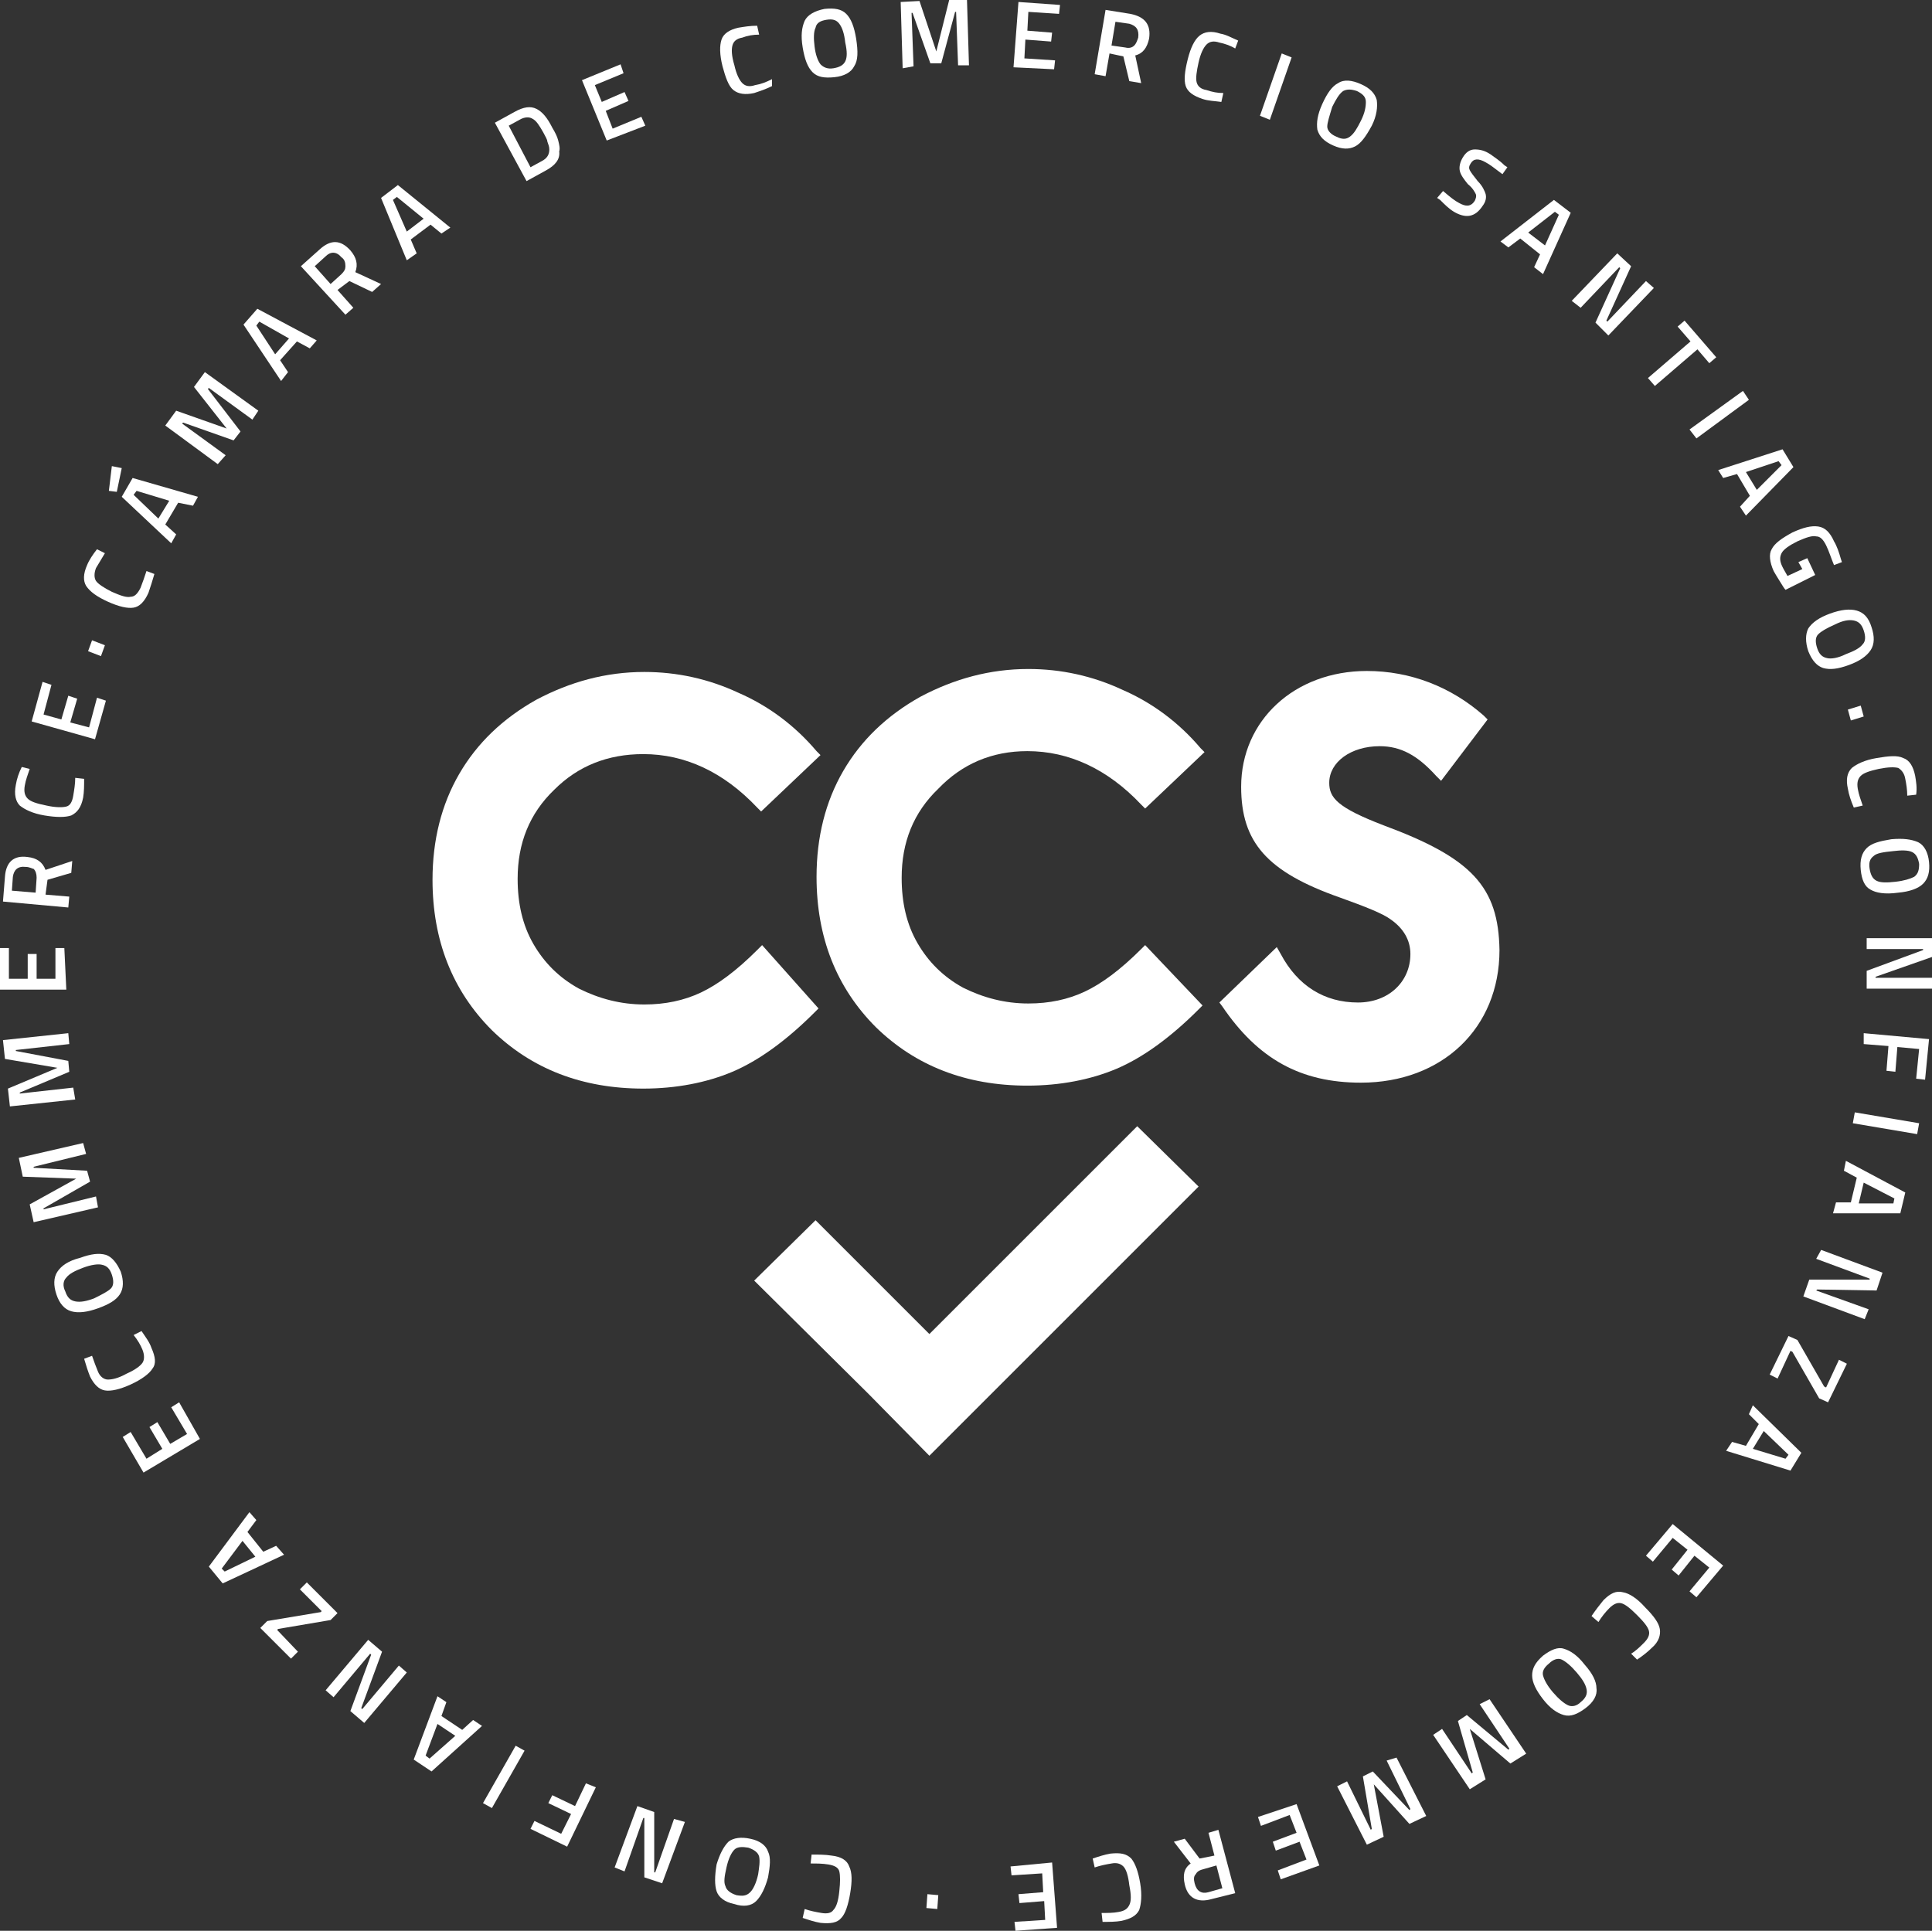
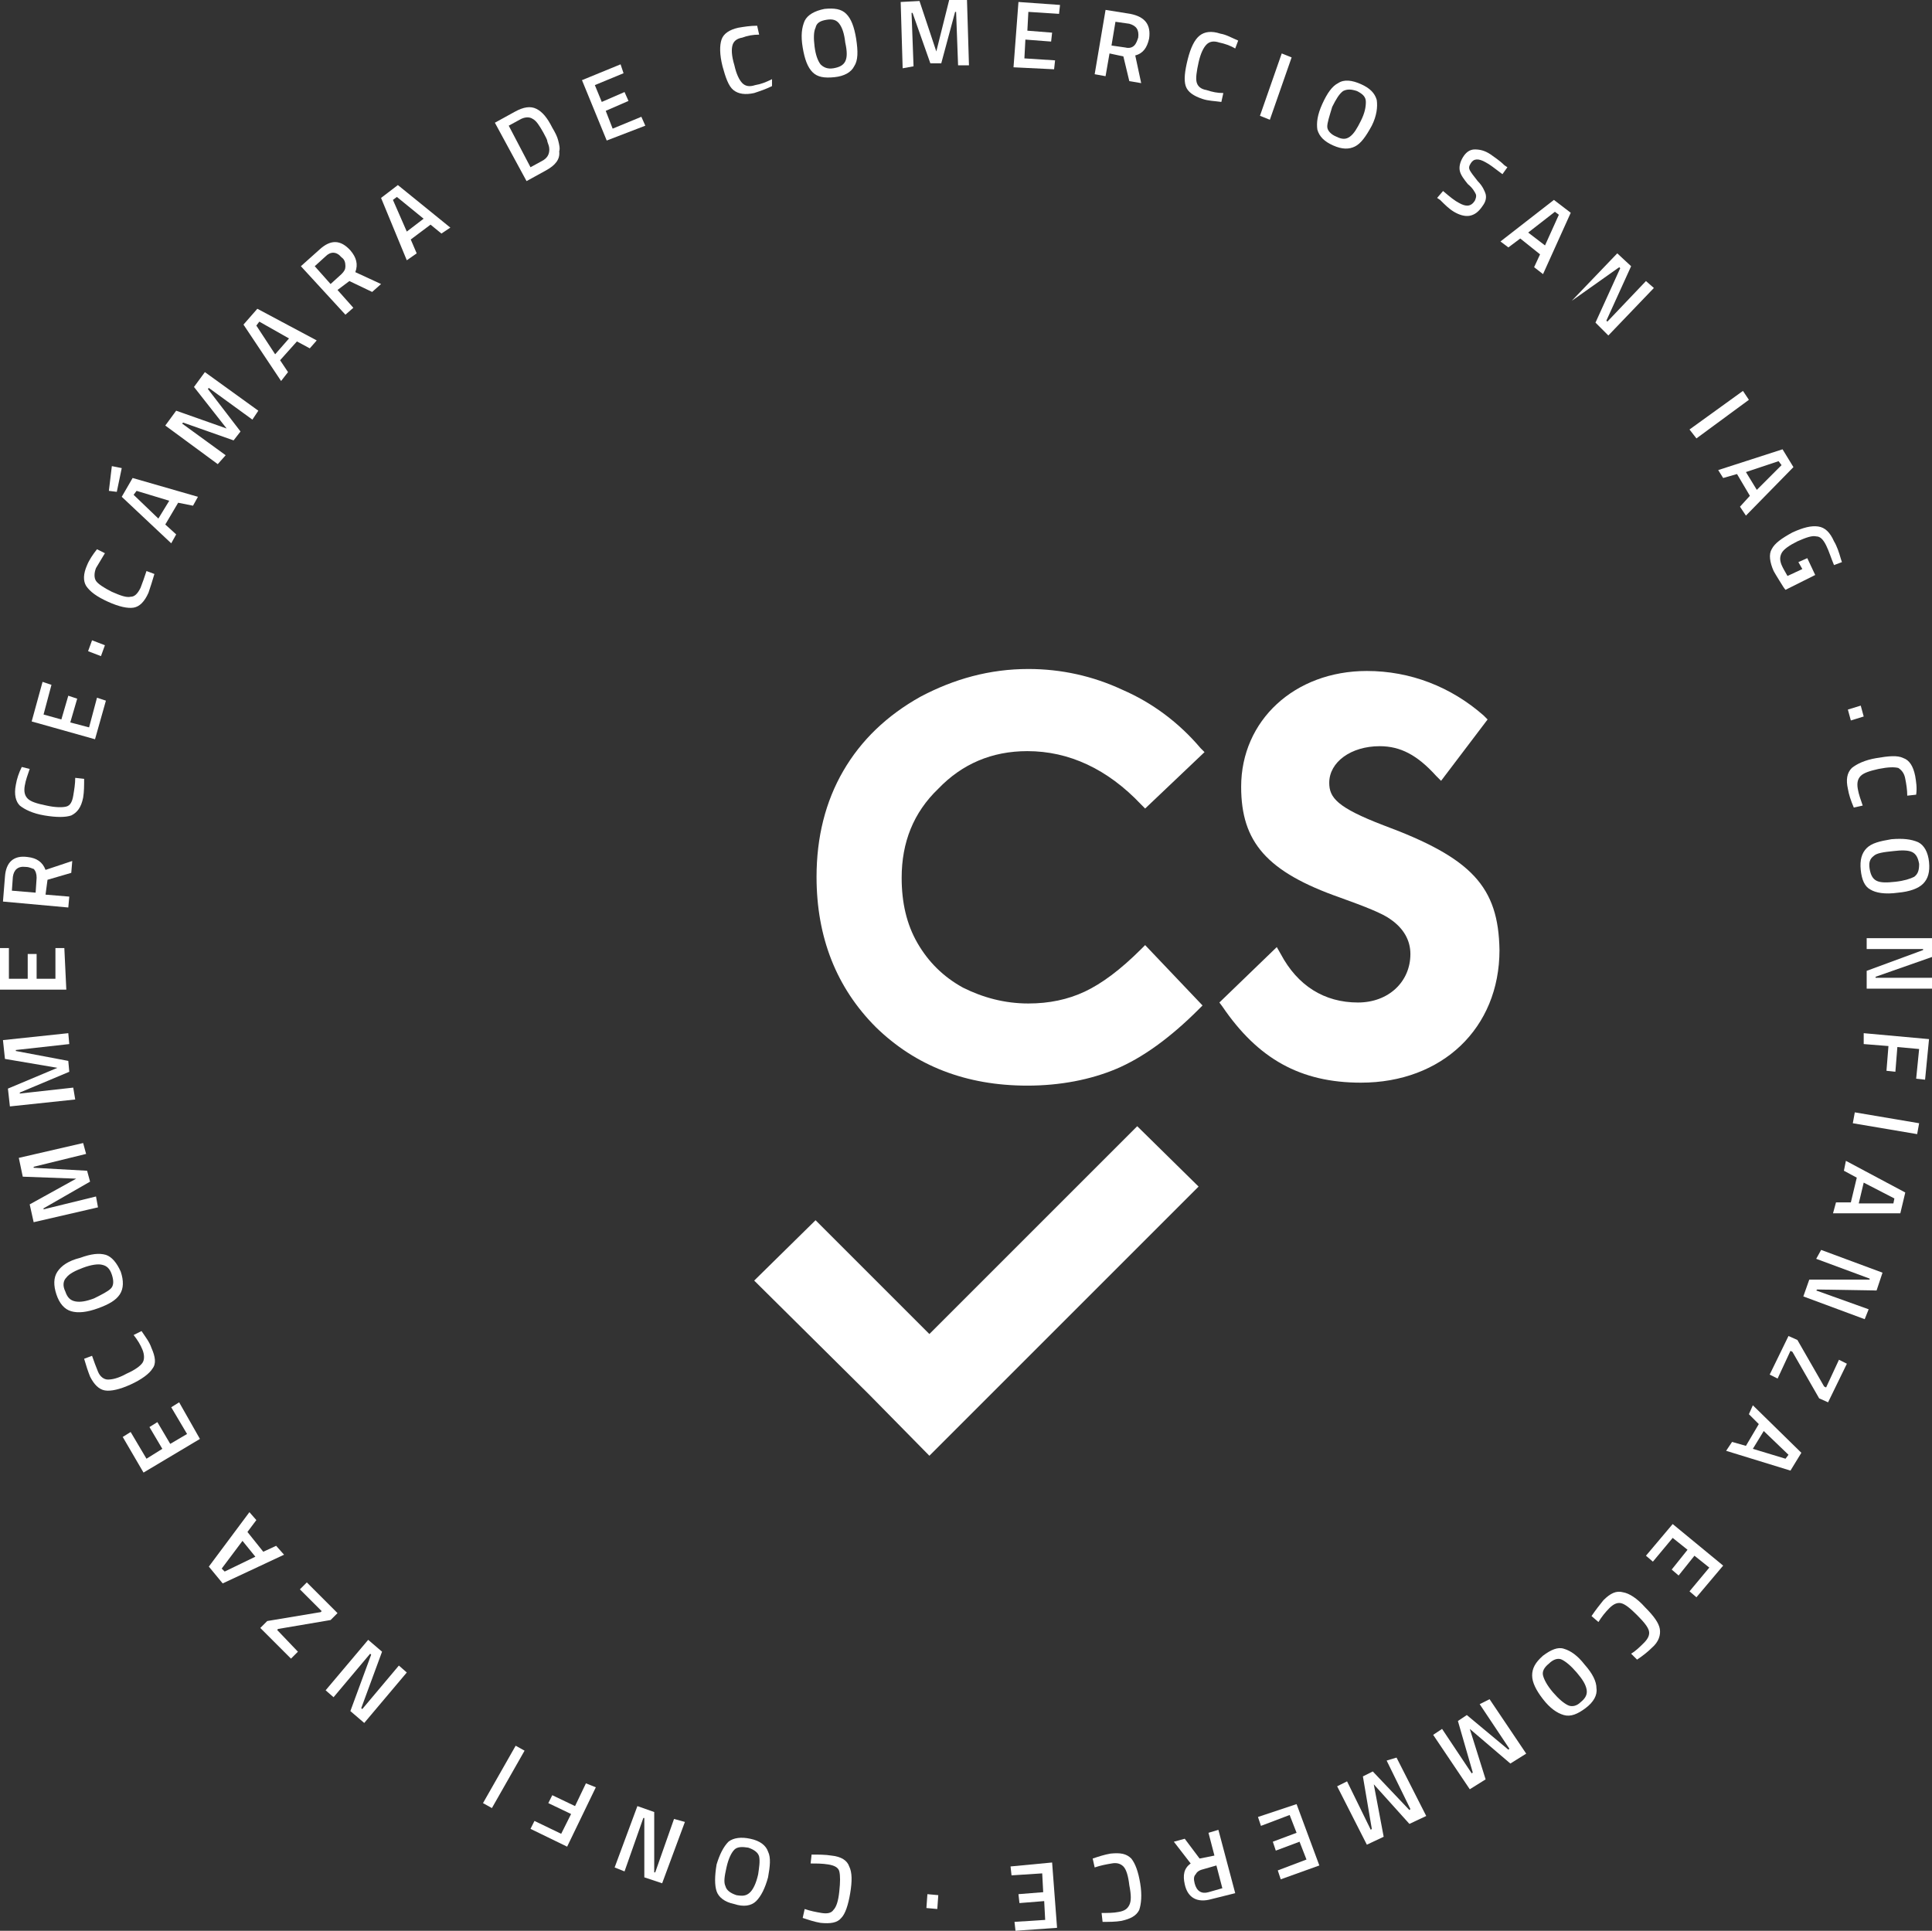
<svg xmlns="http://www.w3.org/2000/svg" version="1.1" id="Capa_1" x="0px" y="0px" viewBox="0 0 195.2 195.1" style="enable-background:new 0 0 195.2 195.1;" xml:space="preserve">
  <rect x="0" y="0" width="195.2" height="195.1" fill="#333333" stroke="none" />
  <style type="text/css">
	.st0{fill:#FFFFFF;}
</style>
  <g>
    <g>
      <g>
        <path class="st0" d="M84,187.5c1,0.1,1.6,0.5,1.8,1.1c0.3,0.6,0.3,1.5,0.1,2.7c-0.2,1.2-0.5,2.1-0.9,2.5     c-0.4,0.5-1.1,0.6-2.1,0.5c-0.6-0.1-1.2-0.3-1.8-0.5l0.2-0.9c0.6,0.2,1.1,0.3,1.7,0.4c0.6,0.1,1,0,1.2-0.3     c0.3-0.3,0.5-0.9,0.6-1.9c0.1-0.9,0.1-1.6,0-2c-0.1-0.4-0.5-0.6-1.1-0.7c-0.6-0.1-1.2-0.1-1.8-0.1l0.1-0.9     C82.7,187.4,83.4,187.4,84,187.5z" />
        <path class="st0" d="M73.6,186.1c0.5-0.4,1.3-0.5,2.2-0.3c1,0.2,1.6,0.7,1.8,1.3c0.3,0.6,0.2,1.5,0,2.6c-0.3,1.1-0.7,1.9-1.2,2.4     c-0.5,0.5-1.3,0.6-2.2,0.3c-1-0.2-1.6-0.7-1.8-1.3s-0.2-1.5,0-2.7C72.7,187.4,73.1,186.6,73.6,186.1z M76.7,187.6     c-0.1-0.4-0.5-0.7-1.1-0.9c-0.6-0.1-1.1-0.1-1.4,0.2c-0.3,0.3-0.6,0.9-0.8,1.8c-0.2,0.9-0.3,1.5-0.1,1.9c0.1,0.4,0.5,0.7,1.1,0.9     c0.6,0.1,1,0.1,1.4-0.3c0.3-0.3,0.6-0.9,0.8-1.8C76.7,188.7,76.8,188.1,76.7,187.6z" />
        <path class="st0" d="M69.2,184.1l-2.3,6.2l-1.8-0.6l0-6l-0.1,0l-1.9,5.4l-1-0.4l2.3-6.2l1.7,0.6l0,6.1l0.1,0l1.9-5.4L69.2,184.1z     " />
        <path class="st0" d="M60.2,180.6l-2.9,6l-3.7-1.8l0.4-0.8l2.7,1.3l1-2l-2.3-1.1l0.4-0.8l2.3,1.1l1.1-2.3L60.2,180.6z" />
        <path class="st0" d="M53,176.9l-3.3,5.8l-0.9-0.5l3.3-5.8L53,176.9z" />
-         <path class="st0" d="M48.7,174.4l-5.1,4.6l-1.8-1.2l2.4-6.4l0.9,0.6l-0.5,1.4l2.1,1.4l1.1-1L48.7,174.4z M43.4,177.7l2.6-2.3     l-1.8-1.2l-1.2,3.2L43.4,177.7z" />
        <path class="st0" d="M41.1,169l-4.3,5.1l-1.4-1.2l2.1-5.7l-0.1-0.1l-3.7,4.4l-0.8-0.7l4.3-5.1l1.4,1.2l-2.1,5.7l0.1,0.1l3.7-4.4     L41.1,169z" />
        <path class="st0" d="M30.1,166.9l-0.7,0.7l-3.1-3.1l0.7-0.7l5.4-0.9l0.1-0.1l-2.2-2.2l0.7-0.7l3.1,3.1l-0.7,0.7l-5.3,0.9     l-0.1,0.1L30.1,166.9z" />
        <path class="st0" d="M28.7,157.1l-6.2,2.9l-1.4-1.7l4.1-5.5l0.7,0.8l-0.9,1.2l1.6,2l1.3-0.6L28.7,157.1z M22.7,158.8l3.1-1.5     l-1.3-1.6l-2.1,2.8L22.7,158.8z" />
        <path class="st0" d="M20.2,145.4l-5.7,3.4l-2.1-3.6l0.8-0.5l1.6,2.7l1.6-1l-1.3-2.2l0.8-0.5l1.3,2.2l1.7-1l-1.6-2.7l0.8-0.5     L20.2,145.4z" />
        <path class="st0" d="M15.3,136.2c0.4,0.9,0.5,1.6,0.1,2.1c-0.3,0.5-1.1,1.1-2.2,1.6c-1.1,0.5-2,0.7-2.6,0.6     c-0.6-0.1-1.1-0.6-1.5-1.4c-0.2-0.5-0.4-1.1-0.6-1.8l0.8-0.3c0.2,0.6,0.4,1.1,0.6,1.6c0.2,0.5,0.6,0.8,1,0.8c0.4,0,1-0.1,1.9-0.6     c0.9-0.4,1.4-0.8,1.6-1.1c0.2-0.3,0.2-0.8,0-1.3c-0.2-0.5-0.5-1-0.9-1.5l0.8-0.4C14.7,135.1,15.1,135.6,15.3,136.2z" />
        <path class="st0" d="M10.7,126.8c0.6,0.2,1.1,0.8,1.5,1.7c0.3,0.9,0.3,1.7-0.1,2.3c-0.4,0.6-1.1,1-2.2,1.4     c-1.1,0.4-2,0.5-2.7,0.3c-0.7-0.2-1.2-0.8-1.5-1.7c-0.3-0.9-0.3-1.7,0.1-2.3c0.4-0.6,1.1-1.1,2.3-1.4     C9.2,126.7,10,126.6,10.7,126.8z M11.2,130.2c0.3-0.3,0.3-0.8,0.1-1.4c-0.2-0.6-0.5-0.9-1-1c-0.4-0.1-1.1,0-1.9,0.3     c-0.8,0.3-1.4,0.6-1.7,1c-0.3,0.3-0.4,0.8-0.1,1.4c0.2,0.6,0.5,0.9,1,1c0.5,0.1,1.1,0,1.9-0.3C10.3,130.8,10.9,130.5,11.2,130.2z     " />
        <path class="st0" d="M9.9,122l-6.5,1.5L3,121.7l4.7-2.6l-5.4-0.2L1.9,117l6.5-1.5l0.3,1.1l-5.3,1.3l0,0.1l5.4,0.3l0.3,1.1     l-4.7,2.7l0,0.1l5.3-1.3L9.9,122z" />
        <path class="st0" d="M7.6,111.1L1,111.8L0.8,110l5-2.1L0.5,107l-0.2-1.9l6.6-0.7l0.1,1.1l-5.4,0.6l0,0.1l5.3,1l0.1,1.1l-5,2.1     l0,0.1l5.4-0.6L7.6,111.1z" />
        <path class="st0" d="M6.7,100L0,100l0-4.2l0.9,0l0,3.1l1.9,0l0-2.5l0.9,0l0,2.5l1.9,0l0-3.1l0.9,0L6.7,100z" />
        <path class="st0" d="M4.6,90.4l2.4,0.2l-0.1,1.1l-6.6-0.6l0.2-2.5c0.1-1.5,0.9-2.2,2.3-2c0.9,0.1,1.5,0.5,1.8,1.3l2.7-0.9     l-0.1,1.2l-2.4,0.7L4.6,90.4z M2.6,87.6c-0.8-0.1-1.2,0.3-1.3,1l-0.1,1.4l2.4,0.2l0.1-1.5c0-0.4-0.1-0.7-0.3-0.9     C3.3,87.8,3,87.6,2.6,87.6z" />
        <path class="st0" d="M8.4,80.6c-0.2,1-0.6,1.5-1.2,1.8c-0.6,0.2-1.5,0.2-2.7,0c-1.2-0.2-2-0.6-2.5-1c-0.4-0.4-0.6-1.1-0.4-2.1     c0.1-0.6,0.3-1.2,0.6-1.8l0.8,0.2c-0.2,0.6-0.4,1.1-0.5,1.7c-0.1,0.6,0,1,0.3,1.3c0.3,0.3,0.9,0.5,1.9,0.7c0.9,0.2,1.6,0.2,2,0.1     s0.6-0.5,0.7-1.1c0.1-0.6,0.2-1.2,0.2-1.8l0.9,0.1C8.5,79.4,8.5,80,8.4,80.6z" />
        <path class="st0" d="M9.6,74.7l-6.4-1.8l1.1-4l0.9,0.3l-0.8,3l1.8,0.5l0.7-2.4l0.9,0.3l-0.7,2.4l1.9,0.5l0.8-3l0.9,0.3L9.6,74.7z     " />
        <path class="st0" d="M10.2,66.3l-1.3-0.5l0.4-1.1l1.3,0.5L10.2,66.3z" />
        <path class="st0" d="M15,59.9c-0.4,0.9-0.9,1.4-1.5,1.5c-0.6,0.1-1.5-0.1-2.6-0.6c-1.1-0.5-1.8-1-2.2-1.6     c-0.3-0.5-0.3-1.2,0.1-2.1c0.2-0.5,0.6-1.1,1-1.6l0.8,0.4c-0.3,0.5-0.6,1-0.9,1.5c-0.2,0.5-0.2,1,0,1.3c0.2,0.3,0.8,0.7,1.6,1.1     c0.9,0.4,1.5,0.6,1.9,0.5c0.4,0,0.7-0.3,1-0.9c0.2-0.5,0.4-1.1,0.6-1.7l0.8,0.3C15.4,58.7,15.2,59.3,15,59.9z" />
        <path class="st0" d="M11,49.6l0.3-2.5l1,0.2l-0.5,2.4L11,49.6z M17.3,54.9l-5-4.7l1.1-1.9l6.6,1.9l-0.5,0.9L18,50.8L16.7,53     l1.1,1L17.3,54.9z M13.5,50l2.5,2.4l1.1-1.8l-3.3-1L13.5,50z" />
        <path class="st0" d="M22,46.9L16.7,43l1.1-1.5l5.1,1.8l-3.3-4.2l1.1-1.5l5.4,3.9l-0.6,0.9l-4.4-3.2l-0.1,0.1l3.3,4.3l-0.7,0.9     l-5.1-1.8l-0.1,0.1l4.4,3.2L22,46.9z" />
        <path class="st0" d="M28.4,38.5l-3.8-5.7l1.4-1.6l6,3.2l-0.7,0.8l-1.3-0.7l-1.7,1.9l0.8,1.2L28.4,38.5z M25.9,32.9l1.9,2.9     l1.4-1.6l-3-1.7L25.9,32.9z" />
        <path class="st0" d="M34.1,29.3l1.6,1.8l-0.8,0.7l-4.5-4.9l1.9-1.7c1.1-1,2.1-1,3.1,0.1c0.6,0.7,0.8,1.4,0.5,2.2l2.6,1.2     l-0.9,0.8l-2.3-1.1L34.1,29.3z M34.5,26c-0.5-0.6-1.1-0.6-1.6-0.1l-1.1,1l1.6,1.8l1.1-1c0.3-0.3,0.4-0.5,0.4-0.8     C34.9,26.5,34.8,26.2,34.5,26z" />
        <path class="st0" d="M41.1,26.3L38.5,20l1.7-1.3l5.3,4.3l-0.9,0.6l-1.1-0.9l-2,1.5l0.6,1.4L41.1,26.3z M39.7,20.2l1.4,3.2     l1.7-1.3l-2.7-2.2L39.7,20.2z" />
        <path class="st0" d="M55.2,17.2l-2,1.1L50,12.4l2-1.1c0.9-0.5,1.6-0.6,2.2-0.3c0.6,0.3,1.1,0.9,1.6,1.9c0.3,0.5,0.5,0.9,0.6,1.3     c0.1,0.4,0.2,0.8,0.1,1.1C56.6,16.1,56.1,16.7,55.2,17.2z M54.9,13.4c-0.4-0.7-0.7-1.2-1.1-1.4c-0.3-0.2-0.8-0.2-1.3,0.1     l-1.1,0.6l2.2,4.2l1.1-0.6c0.6-0.3,0.8-0.7,0.8-1.2c0-0.3-0.1-0.5-0.2-0.8C55.3,14.1,55.1,13.8,54.9,13.4z" />
        <path class="st0" d="M61.3,14.2l-2.5-6.1l3.9-1.6L63,7.4l-2.9,1.2l0.7,1.7l2.3-1l0.4,0.9l-2.3,1l0.7,1.8l2.9-1.2l0.4,0.9     L61.3,14.2z" />
        <path class="st0" d="M76.2,9.4c-0.9,0.2-1.6,0.1-2.1-0.3c-0.5-0.4-0.8-1.3-1.1-2.4c-0.3-1.2-0.3-2.1-0.1-2.7     c0.2-0.6,0.8-1,1.7-1.2c0.6-0.1,1.2-0.2,1.9-0.2l0.2,0.9c-0.6,0-1.2,0.1-1.7,0.3c-0.6,0.1-0.9,0.4-1,0.8c-0.1,0.4-0.1,1,0.2,2     c0.2,0.9,0.5,1.5,0.8,1.8c0.3,0.3,0.7,0.4,1.3,0.2c0.6-0.1,1.1-0.3,1.7-0.6L78,8.7C77.4,9,76.8,9.2,76.2,9.4z" />
        <path class="st0" d="M86.3,6.7c-0.3,0.6-1,1-2,1.1c-1,0.1-1.7,0-2.2-0.5c-0.5-0.5-0.8-1.3-1-2.5c-0.2-1.2-0.1-2,0.2-2.7     c0.3-0.6,1-1,2-1.2c1-0.1,1.7,0,2.2,0.5c0.5,0.5,0.8,1.3,1,2.5C86.7,5.2,86.7,6.1,86.3,6.7z M82.9,6.5c0.3,0.3,0.7,0.5,1.3,0.4     c0.6-0.1,1-0.3,1.2-0.7c0.2-0.4,0.2-1,0-1.9c-0.1-0.9-0.3-1.5-0.6-1.9c-0.3-0.4-0.7-0.5-1.3-0.4c-0.6,0.1-1,0.3-1.1,0.8     c-0.2,0.4-0.2,1.1-0.1,1.9C82.4,5.5,82.6,6.1,82.9,6.5z" />
        <path class="st0" d="M91.2,6.9L91,0.2l1.9-0.1l1.7,5.1l1.3-5.2L97.7,0l0.2,6.6l-1.1,0l-0.2-5.4l-0.1,0l-1.4,5.2l-1.1,0l-1.8-5.1     l-0.1,0l0.2,5.4L91.2,6.9z" />
        <path class="st0" d="M102.4,6.8l0.5-6.6l4.2,0.3L107,1.4l-3.1-0.2l-0.1,1.9l2.5,0.2l-0.1,0.9L103.6,4l-0.1,1.9l3.1,0.2l-0.1,0.9     L102.4,6.8z" />
        <path class="st0" d="M112.1,5.4l-0.4,2.3l-1.1-0.2l1.1-6.5l2.5,0.4c1.5,0.3,2.1,1.1,1.9,2.5c-0.2,0.9-0.6,1.5-1.4,1.7l0.6,2.8     l-1.2-0.2l-0.6-2.5L112.1,5.4z M115,3.8c0.1-0.8-0.2-1.2-0.9-1.4l-1.4-0.2l-0.4,2.4l1.4,0.2c0.4,0.1,0.7,0,0.9-0.2     C114.8,4.4,114.9,4.1,115,3.8z" />
        <path class="st0" d="M121.5,10c-0.9-0.3-1.5-0.7-1.7-1.3c-0.2-0.6-0.1-1.5,0.2-2.7c0.3-1.2,0.7-2,1.2-2.4     c0.5-0.4,1.2-0.5,2.1-0.2c0.6,0.1,1.1,0.4,1.8,0.7l-0.3,0.8c-0.5-0.3-1.1-0.5-1.6-0.6c-0.6-0.2-1-0.1-1.3,0.2     c-0.3,0.3-0.6,0.9-0.8,1.8c-0.2,0.9-0.3,1.6-0.2,2s0.4,0.7,1,0.8c0.6,0.2,1.1,0.3,1.7,0.3l-0.2,0.9     C122.7,10.2,122.1,10.2,121.5,10z" />
        <path class="st0" d="M127.3,11.7l2.2-6.3l1,0.4l-2.2,6.3L127.3,11.7z" />
        <path class="st0" d="M136.9,14.8c-0.6,0.3-1.3,0.3-2.2-0.1c-0.9-0.4-1.4-0.9-1.6-1.6c-0.1-0.7,0-1.5,0.5-2.6     c0.5-1.1,1-1.8,1.6-2.1c0.6-0.4,1.4-0.3,2.3,0.1c0.9,0.4,1.4,0.9,1.6,1.6c0.1,0.7,0,1.6-0.5,2.6C138,13.8,137.5,14.5,136.9,14.8z      M134.1,12.8c0,0.4,0.4,0.8,0.9,1c0.6,0.3,1,0.3,1.4,0c0.4-0.3,0.7-0.8,1.1-1.6c0.4-0.8,0.5-1.4,0.5-1.9c0-0.5-0.3-0.8-0.9-1.1     c-0.6-0.2-1-0.2-1.4,0c-0.4,0.3-0.7,0.8-1.1,1.6C134.3,11.8,134.1,12.4,134.1,12.8z" />
        <path class="st0" d="M150.1,16.4c-0.7-0.4-1.2-0.4-1.5,0.1c-0.2,0.3-0.2,0.5-0.1,0.7c0.1,0.2,0.4,0.6,0.8,1.1     c0.5,0.5,0.7,1,0.8,1.3c0.1,0.4,0,0.8-0.3,1.2c-0.4,0.6-0.8,0.9-1.3,1c-0.5,0.1-1.1-0.1-1.6-0.4c-0.5-0.3-0.9-0.7-1.4-1.2     l-0.3-0.2l0.6-0.7c0.7,0.6,1.2,1,1.6,1.2c0.7,0.4,1.2,0.4,1.6-0.2c0.1-0.2,0.2-0.5,0.1-0.7c-0.1-0.2-0.3-0.6-0.8-1     c-0.4-0.5-0.7-0.9-0.8-1.3c-0.1-0.4,0-0.9,0.3-1.4c0.3-0.5,0.7-0.8,1.2-0.8c0.5,0,1,0.1,1.6,0.5c0.4,0.3,0.9,0.6,1.4,1.1l0.3,0.2     l-0.5,0.7C151,17,150.5,16.6,150.1,16.4z" />
        <path class="st0" d="M151.6,24.4l5.4-4.2l1.7,1.3l-2.8,6.2l-0.9-0.7l0.6-1.3l-2-1.6l-1.2,0.9L151.6,24.4z M157.1,21.4l-2.7,2.1     l1.7,1.3l1.4-3.1L157.1,21.4z" />
-         <path class="st0" d="M158.8,30.4l4.6-4.8l1.4,1.3l-2.5,5.5l0.1,0.1l3.9-4.1l0.8,0.7l-4.6,4.8l-1.3-1.3l2.5-5.5l-0.1-0.1l-3.9,4.1     L158.8,30.4z" />
-         <path class="st0" d="M169.5,33l0.7-0.6l3.2,3.7l-0.7,0.6l-1.2-1.4l-4.3,3.7l-0.7-0.8l4.3-3.7L169.5,33z" />
+         <path class="st0" d="M158.8,30.4l4.6-4.8l1.4,1.3l-2.5,5.5l0.1,0.1l3.9-4.1l0.8,0.7l-4.6,4.8l-1.3-1.3l2.5-5.5l-0.1-0.1L158.8,30.4z" />
        <path class="st0" d="M170.7,43.4l5.4-3.9l0.6,0.9l-5.3,3.9L170.7,43.4z" />
        <path class="st0" d="M173.6,47.5l6.5-2.1l1.1,1.8l-4.8,4.9l-0.6-0.9l1-1.1l-1.3-2.2l-1.4,0.4L173.6,47.5z M179.7,46.6l-3.3,1.1     l1.1,1.8L180,47L179.7,46.6z" />
        <path class="st0" d="M181.7,56.8l0.9-0.4l0.8,1.7l-3,1.5c-0.1-0.1-0.3-0.4-0.6-0.9c-0.3-0.5-0.5-0.8-0.6-1     c-0.4-0.9-0.5-1.7-0.2-2.2c0.3-0.6,1-1.1,2.1-1.7c1.1-0.5,1.9-0.7,2.6-0.6c0.7,0.1,1.2,0.6,1.6,1.5c0.3,0.5,0.5,1.1,0.7,1.8     l0.1,0.3l-0.8,0.3c-0.3-0.7-0.5-1.4-0.8-2c-0.3-0.6-0.6-0.9-1-0.9c-0.4-0.1-1,0.1-1.9,0.5c-0.8,0.4-1.4,0.8-1.6,1.2     c-0.2,0.4-0.2,0.8,0.1,1.4c0.2,0.4,0.4,0.7,0.5,0.9l1.5-0.7L181.7,56.8z" />
-         <path class="st0" d="M184.2,67.5c-0.6-0.2-1.1-0.7-1.5-1.7c-0.3-0.9-0.3-1.7,0-2.3c0.4-0.6,1.1-1.1,2.2-1.5     c1.1-0.4,2-0.5,2.7-0.3c0.7,0.2,1.2,0.7,1.5,1.7c0.3,0.9,0.3,1.7-0.1,2.3c-0.4,0.6-1.1,1.1-2.2,1.5     C185.7,67.6,184.9,67.7,184.2,67.5z M183.7,64.1c-0.3,0.3-0.3,0.8-0.1,1.4c0.2,0.6,0.5,0.9,1,1c0.4,0.1,1.1,0,1.9-0.4     c0.8-0.3,1.4-0.6,1.7-1c0.3-0.3,0.3-0.8,0.1-1.4c-0.2-0.6-0.5-0.9-1-1c-0.5-0.1-1.1,0-1.9,0.4C184.5,63.5,184,63.8,183.7,64.1z" />
        <path class="st0" d="M186.7,71.7l1.3-0.4l0.3,1.1l-1.3,0.4L186.7,71.7z" />
        <path class="st0" d="M186.7,79.7c-0.2-0.9-0.1-1.6,0.4-2.1c0.5-0.4,1.3-0.8,2.5-1c1.2-0.2,2.1-0.3,2.7,0c0.6,0.2,1,0.8,1.2,1.8     c0.1,0.6,0.2,1.2,0.1,1.9l-0.9,0.1c0-0.6-0.1-1.2-0.2-1.7c-0.1-0.6-0.4-0.9-0.7-1.1c-0.4-0.1-1-0.1-2,0.1     c-0.9,0.2-1.5,0.4-1.8,0.7c-0.3,0.3-0.4,0.7-0.3,1.3c0.1,0.6,0.3,1.1,0.5,1.7l-0.9,0.2C187,80.9,186.8,80.3,186.7,79.7z" />
        <path class="st0" d="M189,89.9c-0.6-0.3-0.9-1-1-2c-0.1-1,0.1-1.7,0.6-2.2c0.5-0.5,1.3-0.7,2.5-0.9c1.2-0.1,2,0,2.7,0.3     c0.6,0.3,1,1,1.1,2c0.1,1-0.1,1.7-0.6,2.2c-0.5,0.5-1.4,0.8-2.5,0.9C190.4,90.4,189.5,90.2,189,89.9z M189.3,86.5     c-0.4,0.3-0.5,0.7-0.4,1.3c0.1,0.6,0.3,1,0.7,1.2c0.4,0.2,1,0.2,1.9,0.1c0.9-0.1,1.5-0.3,1.9-0.5c0.4-0.3,0.5-0.7,0.5-1.3     c-0.1-0.6-0.3-1-0.7-1.2c-0.4-0.2-1.1-0.2-1.9-0.1C190.3,86.1,189.6,86.2,189.3,86.5z" />
        <path class="st0" d="M188.6,94.8l6.6,0l0,1.9l-5.7,2v0.1l5.7,0l0,1.1l-6.6,0l0-1.8l5.7-2.1l0-0.1l-5.7,0L188.6,94.8z" />
        <path class="st0" d="M188.3,104.4l6.6,0.6l-0.4,4.1l-0.9-0.1l0.3-3l-2.2-0.2l-0.2,2.5l-0.9-0.1l0.2-2.5l-2.5-0.2L188.3,104.4z" />
        <path class="st0" d="M187.4,112.4l6.5,1.1l-0.2,1.1l-6.5-1.1L187.4,112.4z" />
        <path class="st0" d="M186.5,117.3l6,3.2l-0.5,2.1l-6.8,0l0.3-1.1l1.5,0l0.6-2.5l-1.3-0.7L186.5,117.3z M191.4,121.1l-3.1-1.6     l-0.5,2.1l3.5,0L191.4,121.1z" />
        <path class="st0" d="M184,126.3l6.2,2.3l-0.6,1.8l-6-0.1l-0.1,0.1l5.3,1.9l-0.4,1l-6.2-2.3l0.6-1.7l6.1,0l0-0.1l-5.4-2L184,126.3     z" />
        <path class="st0" d="M185.8,137.4l0.8,0.4l-1.9,3.9l-0.9-0.4l-2.7-4.7l-0.2-0.1l-1.3,2.8l-0.8-0.4l1.9-3.9l0.9,0.4l2.7,4.7     l0.2,0.1L185.8,137.4z" />
        <path class="st0" d="M177.1,142l4.9,4.8l-1.1,1.8l-6.5-2l0.6-0.9l1.4,0.4l1.3-2.2l-1-1L177.1,142z M180.7,147l-2.5-2.4l-1.1,1.8     l3.3,1L180.7,147z" />
        <path class="st0" d="M169,154l5.1,4.2l-2.7,3.2l-0.7-0.6l2-2.4l-1.5-1.2l-1.6,2l-0.7-0.6l1.6-2l-1.5-1.2l-2,2.4l-0.7-0.6L169,154     z" />
        <path class="st0" d="M162,161.7c0.7-0.7,1.3-1,2-0.8c0.6,0.1,1.4,0.6,2.2,1.5c0.9,0.9,1.4,1.6,1.5,2.2c0.1,0.6-0.1,1.3-0.8,1.9     c-0.4,0.4-0.9,0.8-1.5,1.2l-0.6-0.6c0.5-0.3,0.9-0.7,1.3-1.1c0.4-0.4,0.6-0.8,0.5-1.2c-0.1-0.4-0.5-0.9-1.2-1.6     c-0.7-0.7-1.2-1.1-1.6-1.2c-0.4-0.1-0.8,0.1-1.2,0.5c-0.4,0.4-0.8,0.9-1.1,1.4l-0.7-0.6C161.2,162.7,161.6,162.2,162,161.7z" />
        <path class="st0" d="M154.8,169.3c0-0.7,0.3-1.3,1.1-2c0.8-0.6,1.5-0.9,2.1-0.7c0.7,0.2,1.4,0.7,2.1,1.6c0.8,0.9,1.2,1.7,1.2,2.4     c0.1,0.7-0.3,1.4-1.1,2c-0.8,0.6-1.5,0.9-2.2,0.7c-0.7-0.2-1.4-0.7-2.1-1.6S154.8,170,154.8,169.3z M157.8,167.7     c-0.4-0.2-0.9,0-1.3,0.4c-0.5,0.4-0.7,0.8-0.6,1.2c0.1,0.4,0.4,1,1,1.7c0.6,0.7,1.1,1.1,1.5,1.3c0.4,0.2,0.9,0.1,1.3-0.3     c0.5-0.4,0.7-0.8,0.6-1.3c-0.1-0.5-0.4-1-1-1.7C158.7,168.3,158.2,167.9,157.8,167.7z" />
        <path class="st0" d="M150.5,171.7l3.7,5.5l-1.6,1l-4.1-3.5l1.6,5.1l-1.6,1l-3.7-5.5l0.9-0.6l3,4.5l0.1-0.1l-1.5-5.2l0.9-0.6     l4.2,3.5l0.1-0.1l-3-4.5L150.5,171.7z" />
        <path class="st0" d="M141.1,177.6l3,5.9l-1.7,0.8l-3.6-4l1,5.3l-1.7,0.8l-3-5.9l1-0.5l2.4,4.9l0.1-0.1l-0.9-5.3l1-0.5l3.7,3.9     l0.1-0.1l-2.4-4.9L141.1,177.6z" />
        <path class="st0" d="M131,182.3l2.3,6.2l-3.9,1.4l-0.3-0.9l2.9-1.1l-0.7-1.8l-2.4,0.9l-0.3-0.9l2.4-0.9l-0.7-1.8l-2.9,1.1     l-0.3-0.9L131,182.3z" />
        <path class="st0" d="M122.7,187.5l-0.6-2.3l1-0.3l1.7,6.4l-2.4,0.6c-1.4,0.4-2.4-0.1-2.7-1.5c-0.2-0.9-0.1-1.6,0.6-2.1l-1.7-2.2     l1.1-0.3l1.5,2L122.7,187.5z M120.7,190.3c0.2,0.8,0.7,1.1,1.4,0.9l1.4-0.4l-0.6-2.3l-1.4,0.4c-0.4,0.1-0.6,0.3-0.7,0.5     C120.6,189.6,120.6,189.9,120.7,190.3z" />
        <path class="st0" d="M112.2,187.3c1-0.1,1.6,0,2.1,0.5c0.4,0.5,0.7,1.3,0.9,2.5c0.2,1.2,0.1,2.1-0.1,2.7     c-0.3,0.6-0.9,0.9-1.8,1.1c-0.6,0.1-1.2,0.1-1.9,0.1l-0.1-0.9c0.6,0,1.2,0,1.7-0.1c0.6-0.1,0.9-0.3,1.1-0.7c0.2-0.4,0.2-1,0-2     c-0.1-0.9-0.3-1.6-0.6-1.9c-0.3-0.3-0.7-0.4-1.2-0.3c-0.6,0.1-1.1,0.2-1.7,0.4l-0.2-0.9C111,187.6,111.6,187.4,112.2,187.3z" />
        <path class="st0" d="M106.3,188.2l0.5,6.6l-4.2,0.3l-0.1-0.9l3.1-0.2l-0.1-1.9l-2.5,0.2l-0.1-0.9l2.5-0.2l-0.1-1.9l-3.1,0.2     l-0.1-0.9L106.3,188.2z" />
        <path class="st0" d="M94.8,191.5l-0.1,1.4l-1.1-0.1l0.1-1.4L94.8,191.5z" />
      </g>
    </g>
    <g>
      <g>
-         <path class="st0" d="M76.5,96c-2.1,2.1-4,3.5-5.7,4.3c-1.7,0.8-3.6,1.2-5.7,1.2c-2.4,0-4.6-0.6-6.6-1.6c-2-1.1-3.5-2.6-4.6-4.5     c-1.1-1.9-1.6-4.1-1.6-6.6c0-3.6,1.2-6.6,3.7-9c2.4-2.4,5.4-3.6,9-3.6c4.2,0,8.1,1.8,11.5,5.4l0.4,0.4l6-5.7l-0.4-0.4     c-2.2-2.6-4.9-4.6-7.9-5.9c-3-1.4-6.2-2.1-9.5-2.1c-3.9,0-7.5,1-10.9,2.8c-3.4,1.9-6,4.4-7.8,7.5c-1.8,3.1-2.7,6.7-2.7,10.7     c0,6.1,2,11.2,6,15.2c4,3.9,9.1,5.9,15.3,5.9c3.3,0,6.4-0.6,9-1.7c2.6-1.1,5.4-3.1,8.3-6l0.4-0.4L77,95.5L76.5,96z" />
        <path class="st0" d="M103.8,75.9c4.2,0,8.1,1.8,11.5,5.4l0.4,0.4l6-5.7l-0.4-0.4c-2.2-2.6-4.9-4.6-7.9-5.9     c-3-1.4-6.2-2.1-9.5-2.1c-3.9,0-7.5,1-10.9,2.8c-3.4,1.9-6,4.4-7.8,7.5c-1.8,3.1-2.7,6.7-2.7,10.7c0,6.1,2,11.2,6,15.2     c4,3.9,9.1,5.9,15.3,5.9c3.3,0,6.4-0.6,9-1.7c2.6-1.1,5.4-3.1,8.3-6l0.4-0.4l-5.8-6.1l-0.4,0.4c-2.1,2.1-4,3.5-5.7,4.3     c-1.7,0.8-3.6,1.2-5.7,1.2c-2.4,0-4.6-0.6-6.6-1.6c-2-1.1-3.5-2.6-4.6-4.5c-1.1-1.9-1.6-4.1-1.6-6.6c0-3.6,1.2-6.6,3.7-9     C97.2,77.2,100.2,75.9,103.8,75.9z" />
        <path class="st0" d="M139.8,83.4c-4.7-1.8-5.5-2.8-5.5-4.3c0-2.1,2.2-3.7,5.1-3.7c2.1,0,3.8,0.9,5.7,3l0.5,0.5l4.7-6.2l-0.4-0.4     c-3.3-2.9-7.4-4.5-11.8-4.5c-7.3,0-12.7,5-12.7,11.7c0,5.6,2.6,8.6,10,11.2c2.5,0.9,4.3,1.6,5.1,2.2c1.3,0.9,2,2.1,2,3.5     c0,2.8-2.2,4.9-5.3,4.9c-3.4,0-6.1-1.7-7.8-4.9l-0.4-0.7l-5.8,5.6l0.3,0.4c3.6,5.3,7.9,7.7,14,7.7c8.2,0,14-5.5,14-13.4     C151.4,89.6,148.7,86.7,139.8,83.4z" />
      </g>
      <polygon class="st0" points="114.9,113.8 93.9,134.8 82.4,123.3 76.2,129.4 87.8,140.9 87.8,140.9 93.9,147.1 121.1,119.9   " />
    </g>
  </g>
</svg>